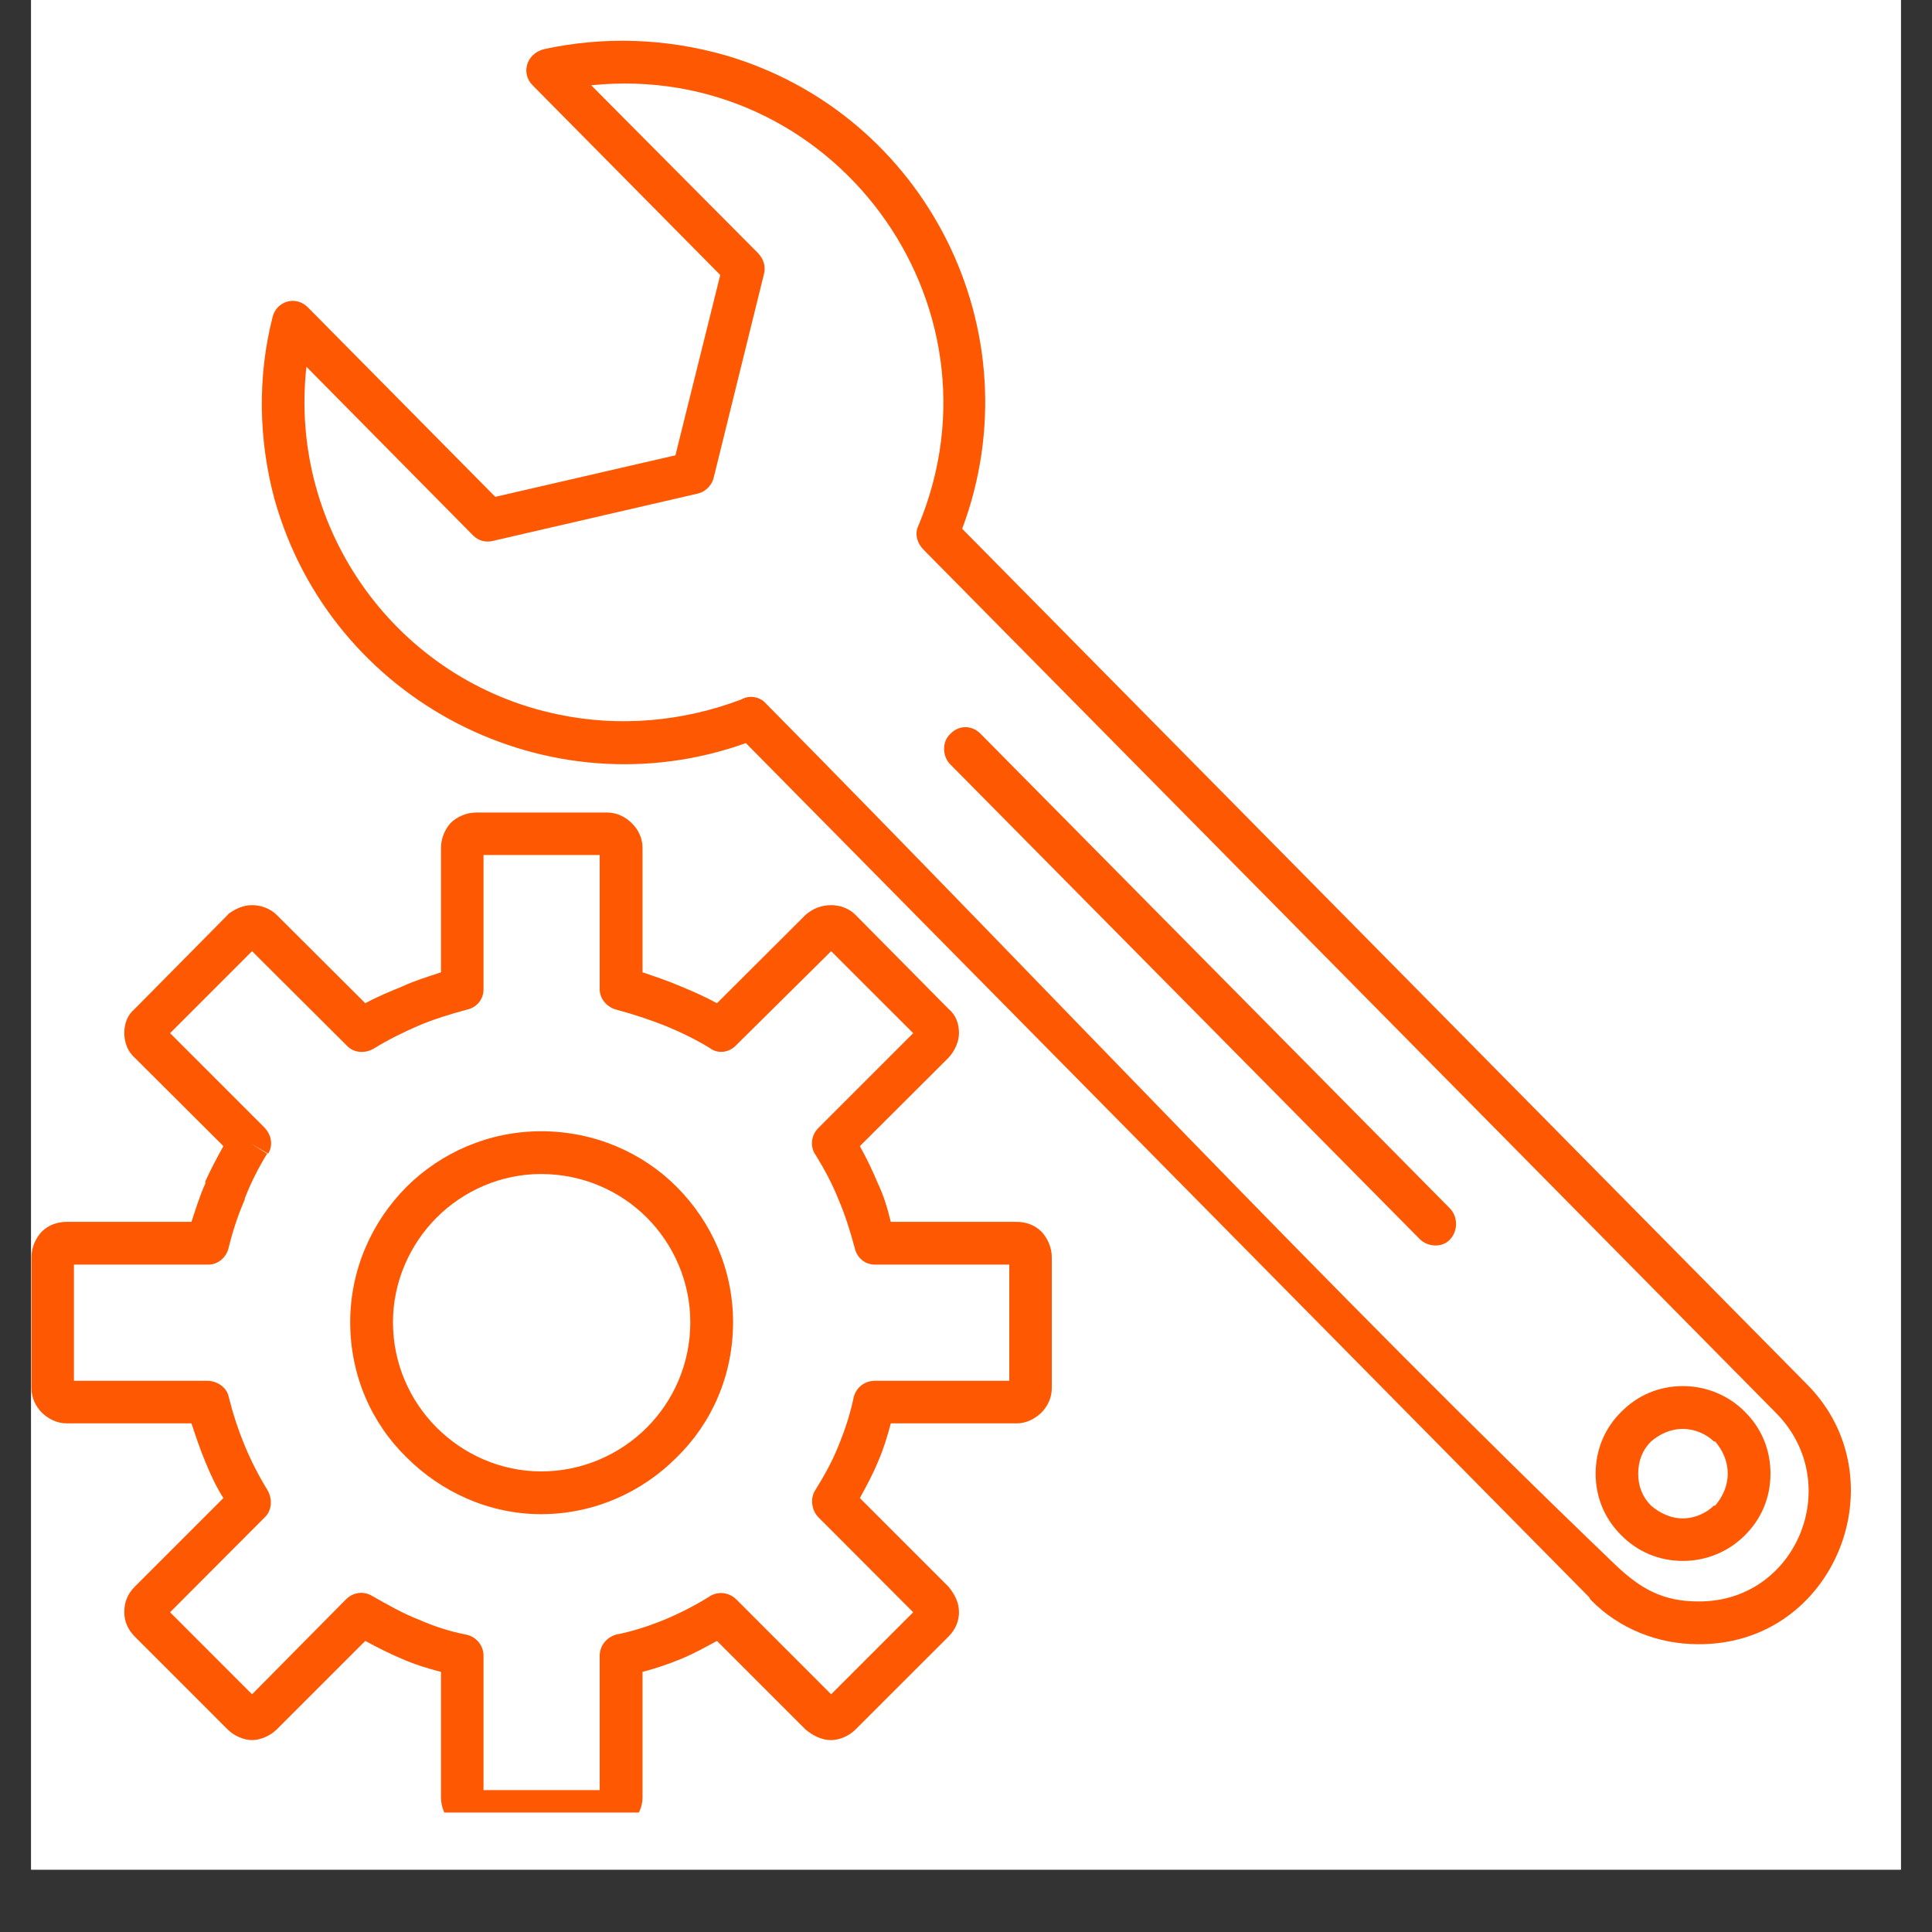
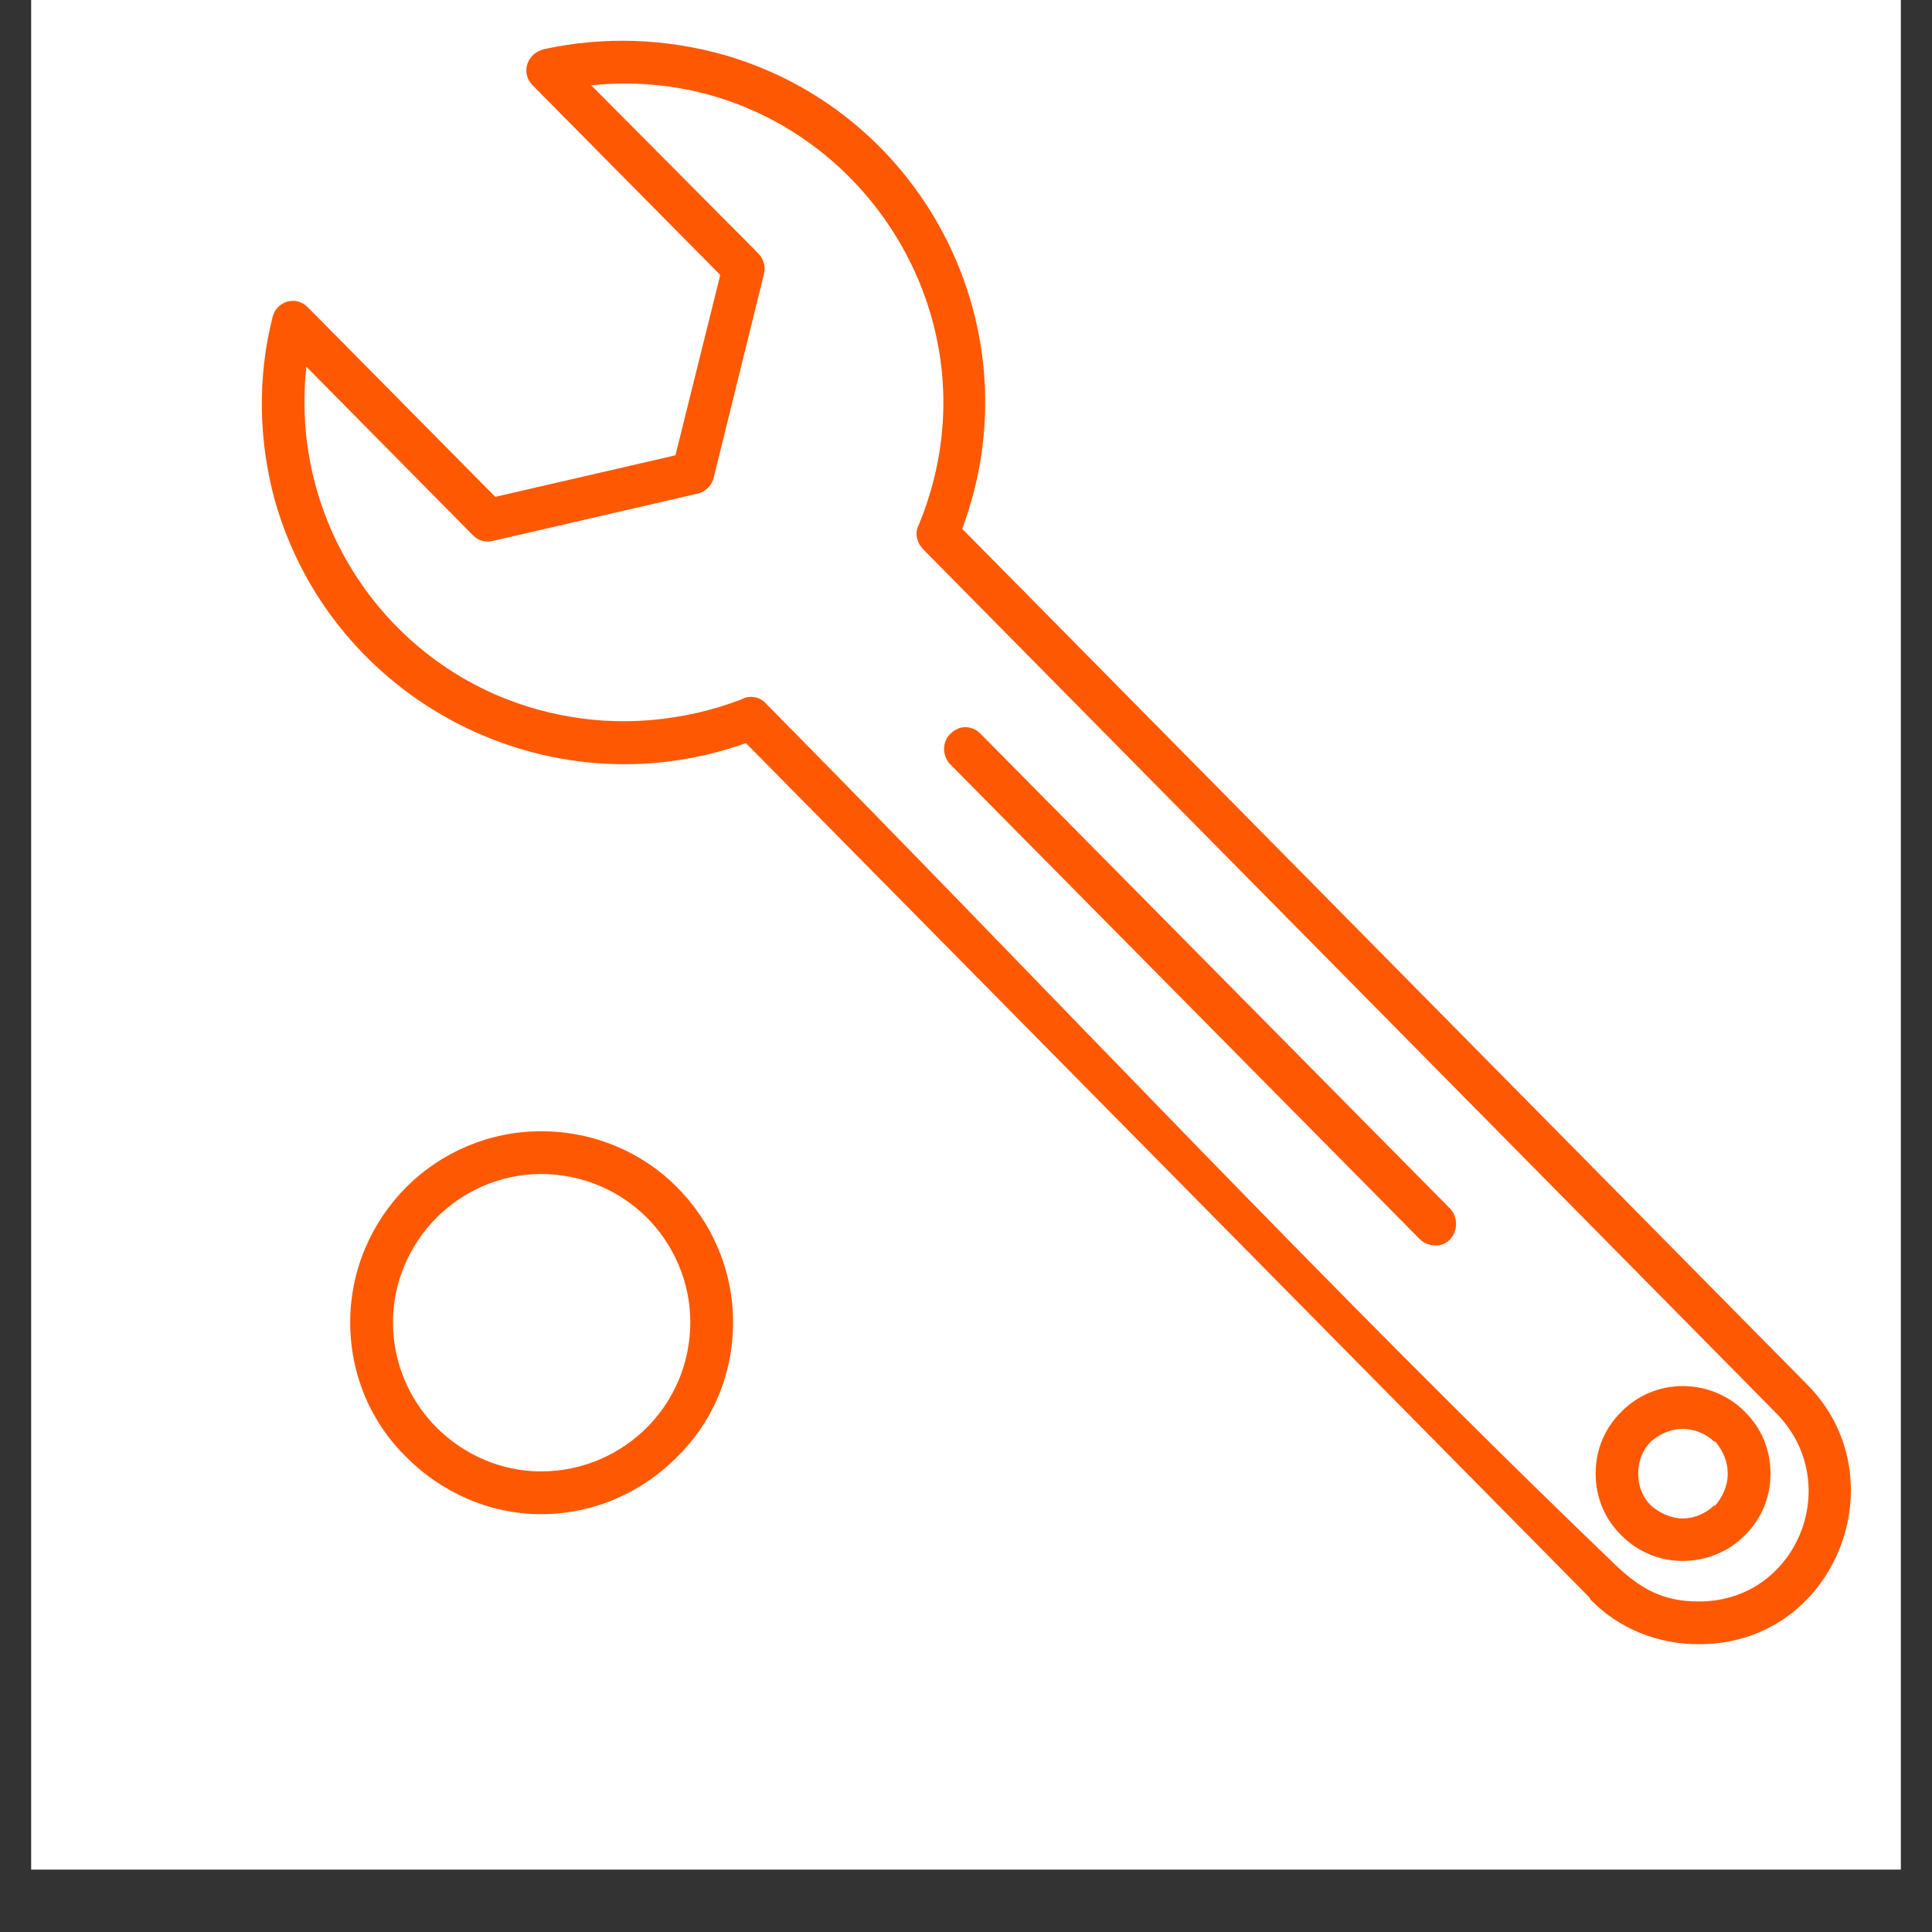
<svg xmlns="http://www.w3.org/2000/svg" width="40" zoomAndPan="magnify" viewBox="0 0 30 30" height="40" preserveAspectRatio="xMidYMid meet" version="1.0">
  <rect x="0" y="0" width="30" height="30" fill="#333333" stroke="none" />
  <defs>
    <clipPath id="cfeab182ea">
      <path d="M 0.484 0 L 29.516 0 L 29.516 29.031 L 0.484 29.031 Z M 0.484 0 " clip-rule="nonzero" />
    </clipPath>
    <clipPath id="f443ad0407">
-       <path d="M 0.484 12 L 17 12 L 17 28.145 L 0.484 28.145 Z M 0.484 12 " clip-rule="nonzero" />
-     </clipPath>
+       </clipPath>
    <clipPath id="601dfca153">
      <path d="M 4 0.562 L 29 0.562 L 29 26 L 4 26 Z M 4 0.562 " clip-rule="nonzero" />
    </clipPath>
  </defs>
  <g clip-path="url(#cfeab182ea)">
    <path fill="#ffffff" d="M 0.484 0 L 29.516 0 L 29.516 29.031 L 0.484 29.031 Z M 0.484 0 " fill-opacity="1" fill-rule="nonzero" />
-     <path fill="#ffffff" d="M 0.484 0 L 29.516 0 L 29.516 29.031 L 0.484 29.031 Z M 0.484 0 " fill-opacity="1" fill-rule="nonzero" />
  </g>
  <g clip-path="url(#f443ad0407)">
-     <path fill="#fe5902" d="M 9.977 15.098 C 10.172 15.164 10.371 15.23 10.57 15.316 C 10.77 15.398 10.953 15.48 11.133 15.578 L 12.508 14.207 C 12.625 14.105 12.758 14.055 12.906 14.055 C 13.039 14.055 13.188 14.105 13.285 14.207 L 14.727 15.664 C 14.844 15.762 14.891 15.895 14.891 16.043 C 14.891 16.176 14.824 16.324 14.727 16.426 L 13.352 17.797 C 13.453 17.98 13.551 18.18 13.633 18.379 C 13.719 18.559 13.781 18.758 13.832 18.973 L 15.785 18.973 C 15.934 18.973 16.066 19.023 16.168 19.121 C 16.266 19.223 16.332 19.371 16.332 19.52 L 16.332 21.555 C 16.332 21.707 16.266 21.84 16.168 21.938 C 16.066 22.035 15.934 22.102 15.785 22.102 L 13.832 22.102 C 13.781 22.301 13.719 22.5 13.633 22.699 C 13.551 22.898 13.453 23.078 13.352 23.262 L 14.727 24.637 C 14.824 24.754 14.891 24.883 14.891 25.035 C 14.891 25.164 14.844 25.297 14.727 25.414 L 13.285 26.855 C 13.188 26.953 13.039 27.02 12.906 27.02 C 12.758 27.02 12.625 26.953 12.508 26.855 L 11.133 25.48 C 10.953 25.578 10.77 25.68 10.57 25.762 C 10.371 25.844 10.172 25.91 9.977 25.961 L 9.977 27.914 C 9.977 28.062 9.91 28.195 9.809 28.297 C 9.809 28.297 9.793 28.312 9.777 28.312 C 9.695 28.395 9.562 28.461 9.43 28.461 L 7.391 28.461 C 7.242 28.461 7.094 28.395 6.996 28.297 C 6.91 28.195 6.848 28.062 6.848 27.914 L 6.848 25.961 C 6.648 25.91 6.434 25.844 6.25 25.762 C 6.051 25.68 5.852 25.578 5.672 25.48 L 4.297 26.855 C 4.195 26.953 4.047 27.02 3.914 27.02 C 3.781 27.02 3.633 26.953 3.535 26.855 L 3.766 26.621 L 3.535 26.855 L 2.094 25.414 C 1.977 25.297 1.93 25.164 1.93 25.035 C 1.93 24.883 1.977 24.754 2.094 24.637 L 2.324 24.883 L 2.094 24.637 L 3.469 23.262 C 3.352 23.078 3.27 22.898 3.188 22.699 C 3.105 22.5 3.039 22.301 2.973 22.102 L 1.035 22.102 C 0.887 22.102 0.754 22.035 0.652 21.938 C 0.555 21.84 0.488 21.707 0.488 21.555 L 0.488 19.52 C 0.488 19.371 0.555 19.223 0.652 19.121 C 0.754 19.023 0.887 18.973 1.035 18.973 L 2.973 18.973 C 3.039 18.773 3.105 18.559 3.188 18.379 L 3.484 18.492 L 3.188 18.379 C 3.188 18.359 3.188 18.359 3.188 18.344 C 3.27 18.164 3.367 17.98 3.469 17.797 L 2.094 16.426 C 1.977 16.324 1.93 16.176 1.93 16.043 C 1.93 15.895 1.977 15.762 2.094 15.664 L 2.324 15.895 L 2.094 15.664 L 3.535 14.207 C 3.535 14.207 3.551 14.188 3.551 14.188 C 3.668 14.105 3.781 14.055 3.914 14.055 C 4.047 14.055 4.195 14.105 4.297 14.207 L 4.098 14.422 L 4.297 14.207 L 5.672 15.578 C 5.852 15.48 6.051 15.398 6.25 15.316 C 6.434 15.23 6.648 15.164 6.848 15.098 L 6.848 13.164 C 6.848 13.012 6.91 12.879 6.996 12.781 C 7.094 12.684 7.242 12.617 7.391 12.617 L 9.43 12.617 C 9.578 12.617 9.711 12.684 9.809 12.781 C 9.91 12.879 9.977 13.012 9.977 13.164 Z M 10.324 15.926 C 10.074 15.828 9.824 15.746 9.578 15.68 C 9.43 15.645 9.312 15.512 9.312 15.363 L 9.312 13.277 L 7.508 13.277 L 7.508 15.363 C 7.508 15.512 7.41 15.645 7.242 15.68 L 7.176 15.363 L 7.242 15.68 C 6.996 15.746 6.73 15.828 6.5 15.926 C 6.266 16.027 6.035 16.141 5.82 16.273 C 5.688 16.359 5.504 16.359 5.391 16.242 L 3.914 14.77 L 2.641 16.043 L 4.098 17.5 C 4.215 17.617 4.246 17.781 4.164 17.914 L 3.883 17.75 L 4.148 17.914 C 4.016 18.129 3.898 18.359 3.801 18.609 L 3.801 18.625 C 3.699 18.859 3.617 19.105 3.551 19.371 C 3.52 19.52 3.387 19.637 3.238 19.637 L 1.148 19.637 L 1.148 21.441 L 3.219 21.441 C 3.367 21.441 3.52 21.539 3.551 21.688 L 3.238 21.773 L 3.551 21.688 C 3.617 21.953 3.699 22.203 3.801 22.449 C 3.898 22.684 4.016 22.914 4.148 23.129 C 4.23 23.262 4.23 23.445 4.113 23.559 L 2.641 25.035 L 3.914 26.309 L 5.371 24.836 C 5.488 24.719 5.652 24.703 5.785 24.785 L 5.621 25.066 L 5.785 24.785 C 6.02 24.918 6.25 25.051 6.5 25.148 C 6.73 25.25 6.977 25.332 7.242 25.383 C 7.391 25.414 7.508 25.547 7.508 25.711 L 7.508 27.797 L 9.312 27.797 L 9.312 25.711 C 9.312 25.562 9.41 25.43 9.562 25.383 L 9.645 25.711 L 9.562 25.383 C 9.824 25.332 10.074 25.25 10.324 25.148 C 10.555 25.051 10.785 24.934 11 24.801 C 11.133 24.703 11.316 24.719 11.434 24.836 L 12.906 26.309 L 14.18 25.035 L 12.707 23.559 C 12.609 23.461 12.574 23.277 12.656 23.145 L 12.938 23.328 L 12.656 23.145 C 12.789 22.93 12.922 22.699 13.02 22.449 C 13.121 22.203 13.203 21.953 13.254 21.707 C 13.285 21.555 13.418 21.441 13.586 21.441 L 15.672 21.441 L 15.672 19.637 L 13.586 19.637 C 13.434 19.637 13.305 19.535 13.27 19.371 L 13.586 19.305 L 13.27 19.371 C 13.203 19.121 13.121 18.859 13.02 18.625 C 12.922 18.379 12.805 18.164 12.672 17.945 C 12.574 17.816 12.59 17.633 12.707 17.516 L 14.18 16.043 L 12.906 14.77 L 11.434 16.227 C 11.332 16.34 11.152 16.375 11.02 16.273 L 11.199 15.992 L 11.02 16.273 C 10.805 16.141 10.57 16.027 10.324 15.926 Z M 15.785 21.555 L 15.934 21.707 Z M 15.785 21.555 Z M 15.785 21.555 L 15.703 21.473 Z M 15.785 21.555 " fill-opacity="1" fill-rule="nonzero" />
-   </g>
+     </g>
  <path fill="#fe5902" d="M 8.402 17.566 C 9.23 17.566 9.977 17.898 10.504 18.426 C 11.051 18.973 11.383 19.719 11.383 20.531 C 11.383 21.359 11.051 22.102 10.504 22.633 C 9.977 23.164 9.23 23.512 8.402 23.512 C 7.59 23.512 6.848 23.164 6.316 22.633 C 5.77 22.102 5.438 21.359 5.438 20.531 C 5.438 19.719 5.77 18.973 6.316 18.426 C 6.848 17.898 7.59 17.566 8.402 17.566 Z M 10.043 18.906 C 9.629 18.492 9.047 18.23 8.402 18.23 C 7.773 18.23 7.195 18.492 6.781 18.906 C 6.367 19.32 6.102 19.902 6.102 20.531 C 6.102 21.176 6.367 21.754 6.781 22.168 C 7.195 22.582 7.773 22.848 8.402 22.848 C 9.047 22.848 9.629 22.582 10.043 22.168 C 10.457 21.754 10.719 21.176 10.719 20.531 C 10.719 19.902 10.457 19.32 10.043 18.906 Z M 10.043 18.906 " fill-opacity="1" fill-rule="nonzero" />
  <g clip-path="url(#601dfca153)">
    <path fill="#fe5902" d="M 14.262 8.16 Z M 9.18 1.324 C 12.922 0.941 15.703 4.703 14.262 8.16 C 14.195 8.293 14.246 8.445 14.348 8.543 L 27.59 21.953 C 28.652 23.047 27.891 24.883 26.367 24.867 C 25.82 24.867 25.473 24.668 25.09 24.305 C 20.637 20.035 16.25 15.332 11.895 10.926 C 11.797 10.812 11.629 10.793 11.516 10.859 C 10.605 11.207 9.609 11.293 8.668 11.094 C 6.168 10.578 4.477 8.227 4.758 5.695 L 7.344 8.312 C 7.441 8.41 7.559 8.426 7.672 8.395 L 10.836 7.664 C 10.969 7.633 11.066 7.516 11.086 7.402 L 11.863 4.254 C 11.895 4.121 11.848 4.008 11.762 3.922 Z M 8.27 1.324 Z M 24.695 24.836 Z M 28.055 21.492 Z M 8.27 1.324 L 11.184 4.27 L 10.488 7.07 L 7.691 7.715 L 4.793 4.785 C 4.594 4.57 4.281 4.684 4.23 4.934 C 3.996 5.859 4.016 6.836 4.262 7.75 C 5.141 10.895 8.52 12.633 11.582 11.539 L 24.676 24.801 L 24.695 24.836 C 25.141 25.297 25.754 25.531 26.367 25.531 C 28.504 25.547 29.512 22.949 28.055 21.492 L 14.941 8.211 C 16.086 5.148 14.379 1.77 11.266 0.859 C 10.34 0.594 9.379 0.562 8.453 0.762 C 8.172 0.828 8.086 1.141 8.27 1.324 Z M 8.27 1.324 " fill-opacity="1" fill-rule="evenodd" />
  </g>
  <path fill="#fe5902" d="M 15.223 11.391 C 15.09 11.258 14.891 11.258 14.762 11.391 C 14.629 11.508 14.629 11.723 14.742 11.855 L 22.043 19.238 C 22.176 19.371 22.395 19.371 22.508 19.254 C 22.641 19.121 22.641 18.906 22.523 18.773 Z M 15.223 11.391 " fill-opacity="1" fill-rule="nonzero" />
  <path fill="#fe5902" d="M 26.133 21.523 C 26.5 21.523 26.848 21.672 27.094 21.922 C 27.344 22.168 27.492 22.5 27.492 22.883 C 27.492 23.262 27.344 23.594 27.094 23.84 C 26.848 24.09 26.5 24.238 26.133 24.238 C 25.754 24.238 25.422 24.09 25.176 23.84 C 24.926 23.594 24.777 23.262 24.777 22.883 C 24.777 22.5 24.926 22.168 25.176 21.922 C 25.422 21.672 25.754 21.523 26.133 21.523 Z M 26.613 22.383 C 26.5 22.27 26.316 22.188 26.133 22.188 C 25.938 22.188 25.77 22.27 25.637 22.383 C 25.504 22.516 25.438 22.684 25.438 22.883 C 25.438 23.078 25.504 23.246 25.637 23.379 C 25.77 23.492 25.938 23.578 26.133 23.578 C 26.316 23.578 26.5 23.492 26.613 23.379 L 26.633 23.379 C 26.746 23.246 26.828 23.078 26.828 22.883 C 26.828 22.684 26.746 22.516 26.633 22.383 Z M 26.613 22.383 " fill-opacity="1" fill-rule="nonzero" />
</svg>